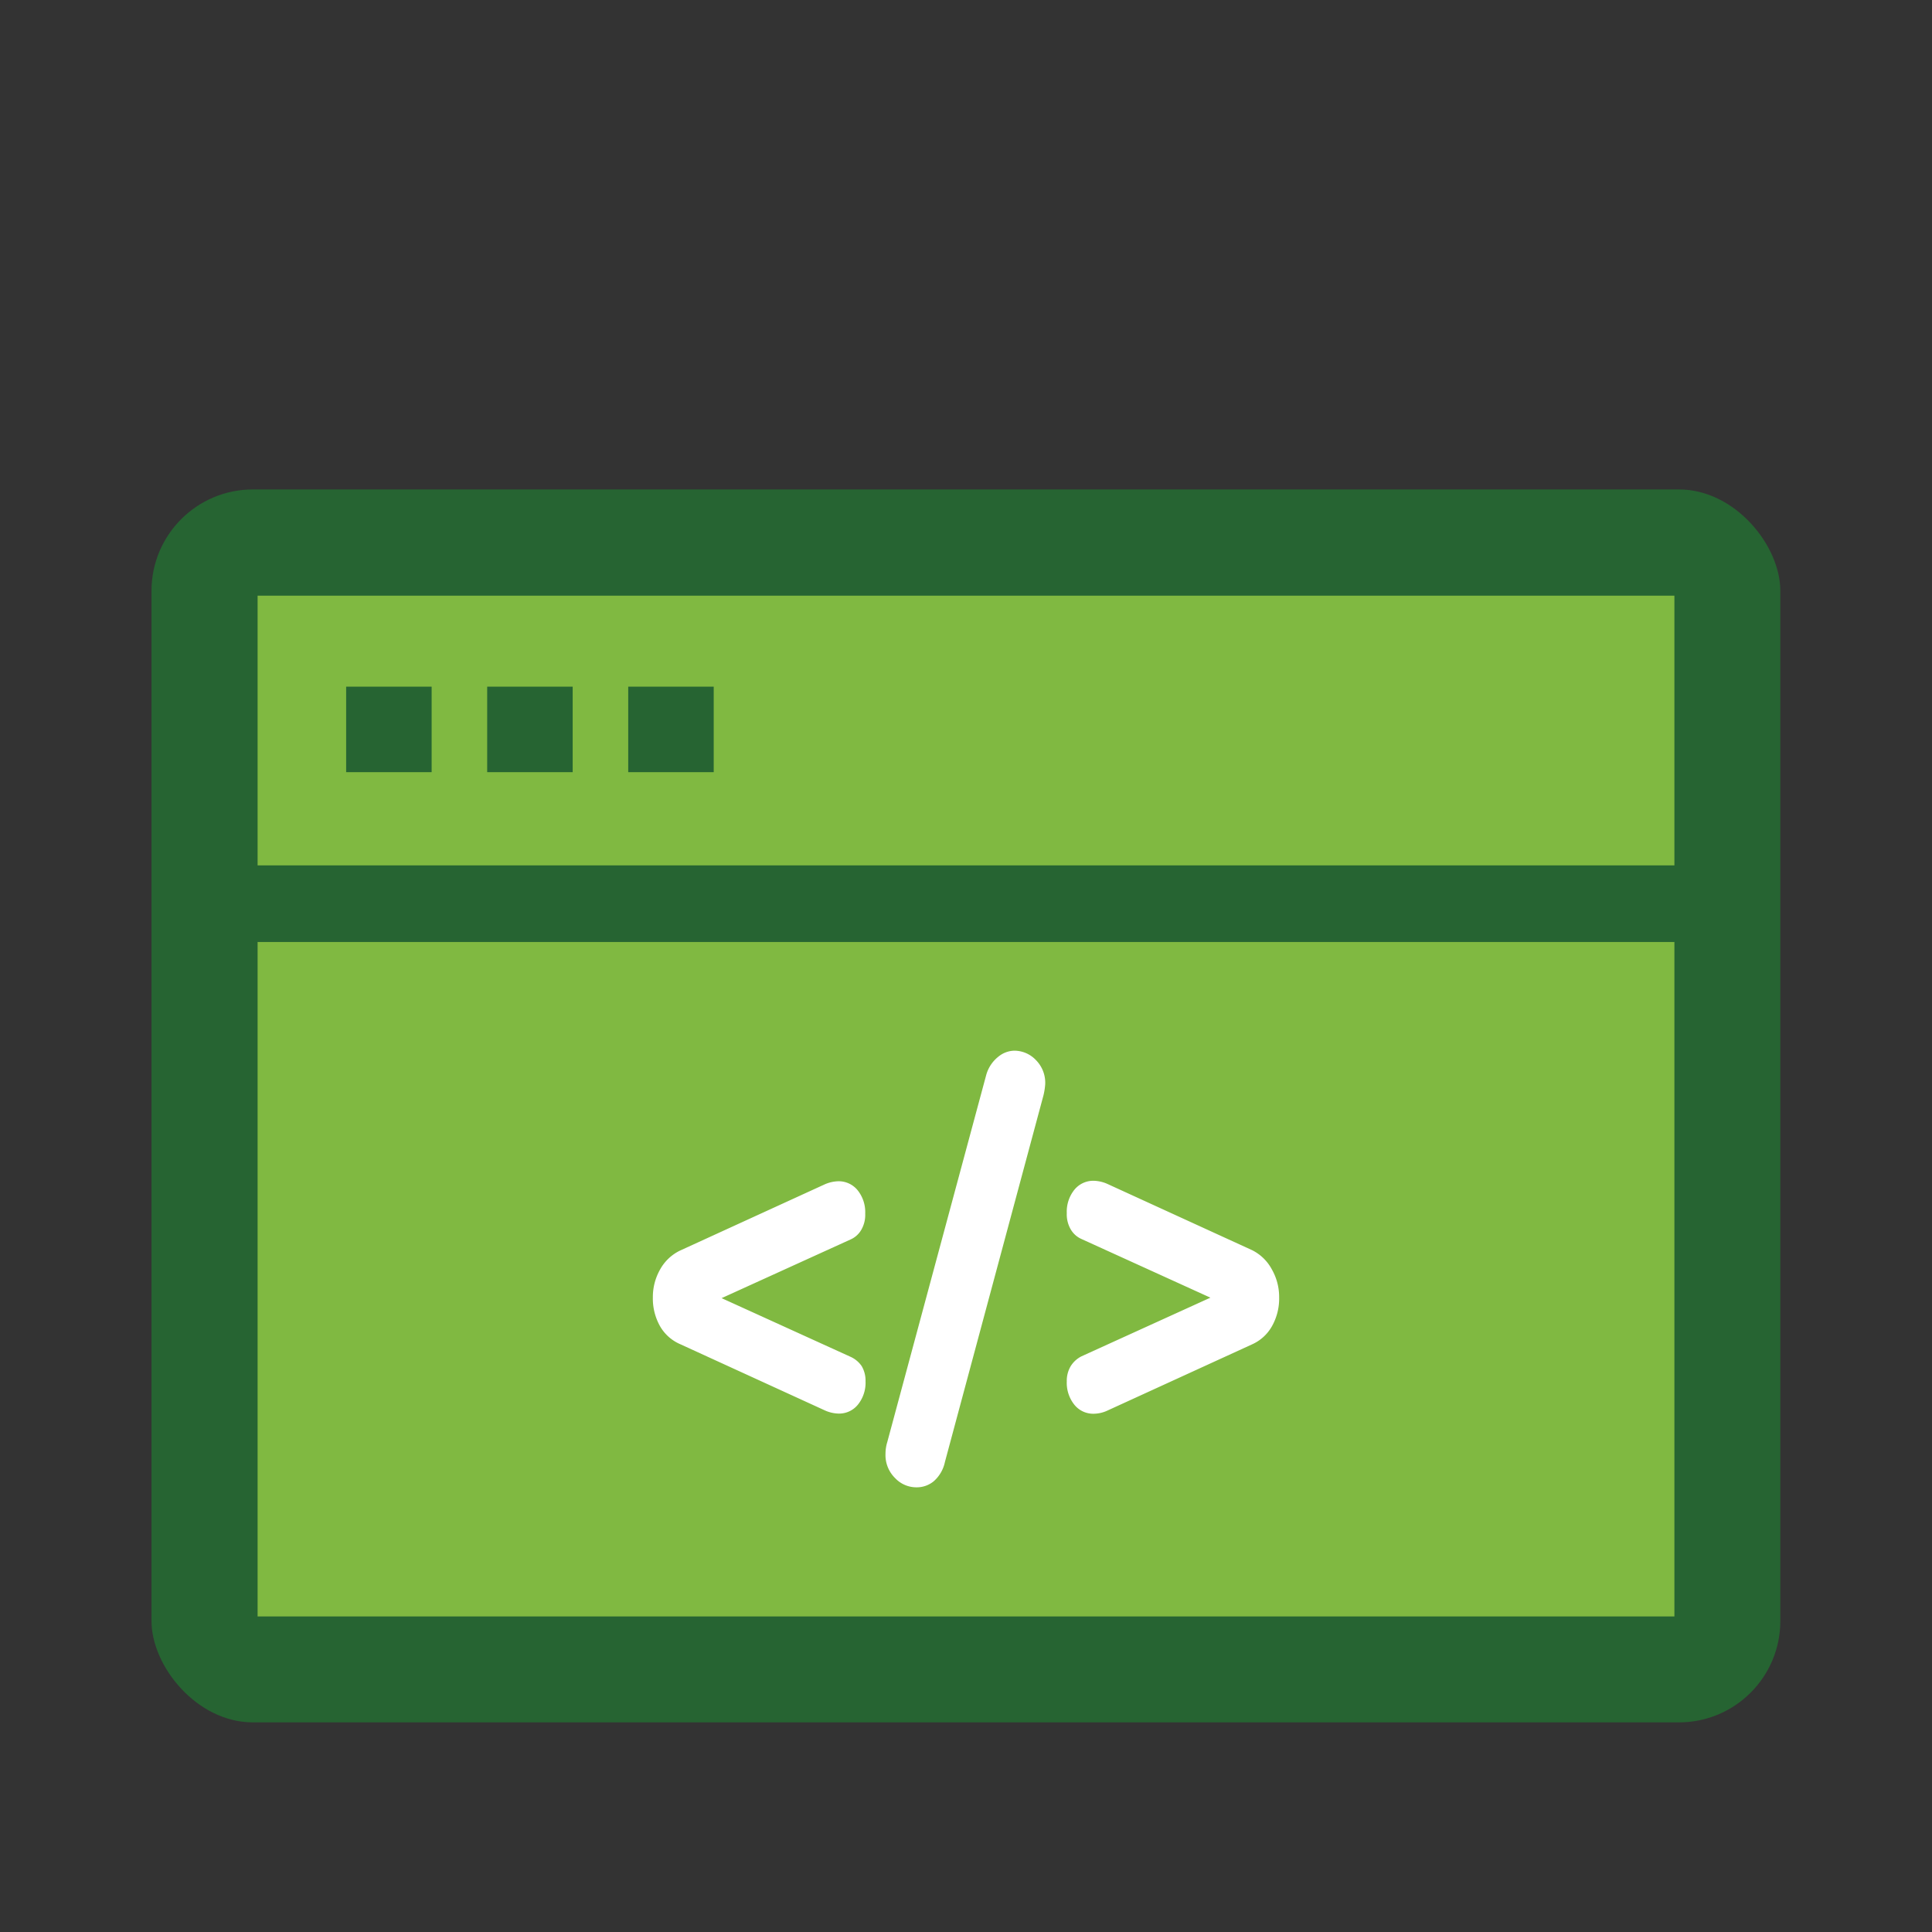
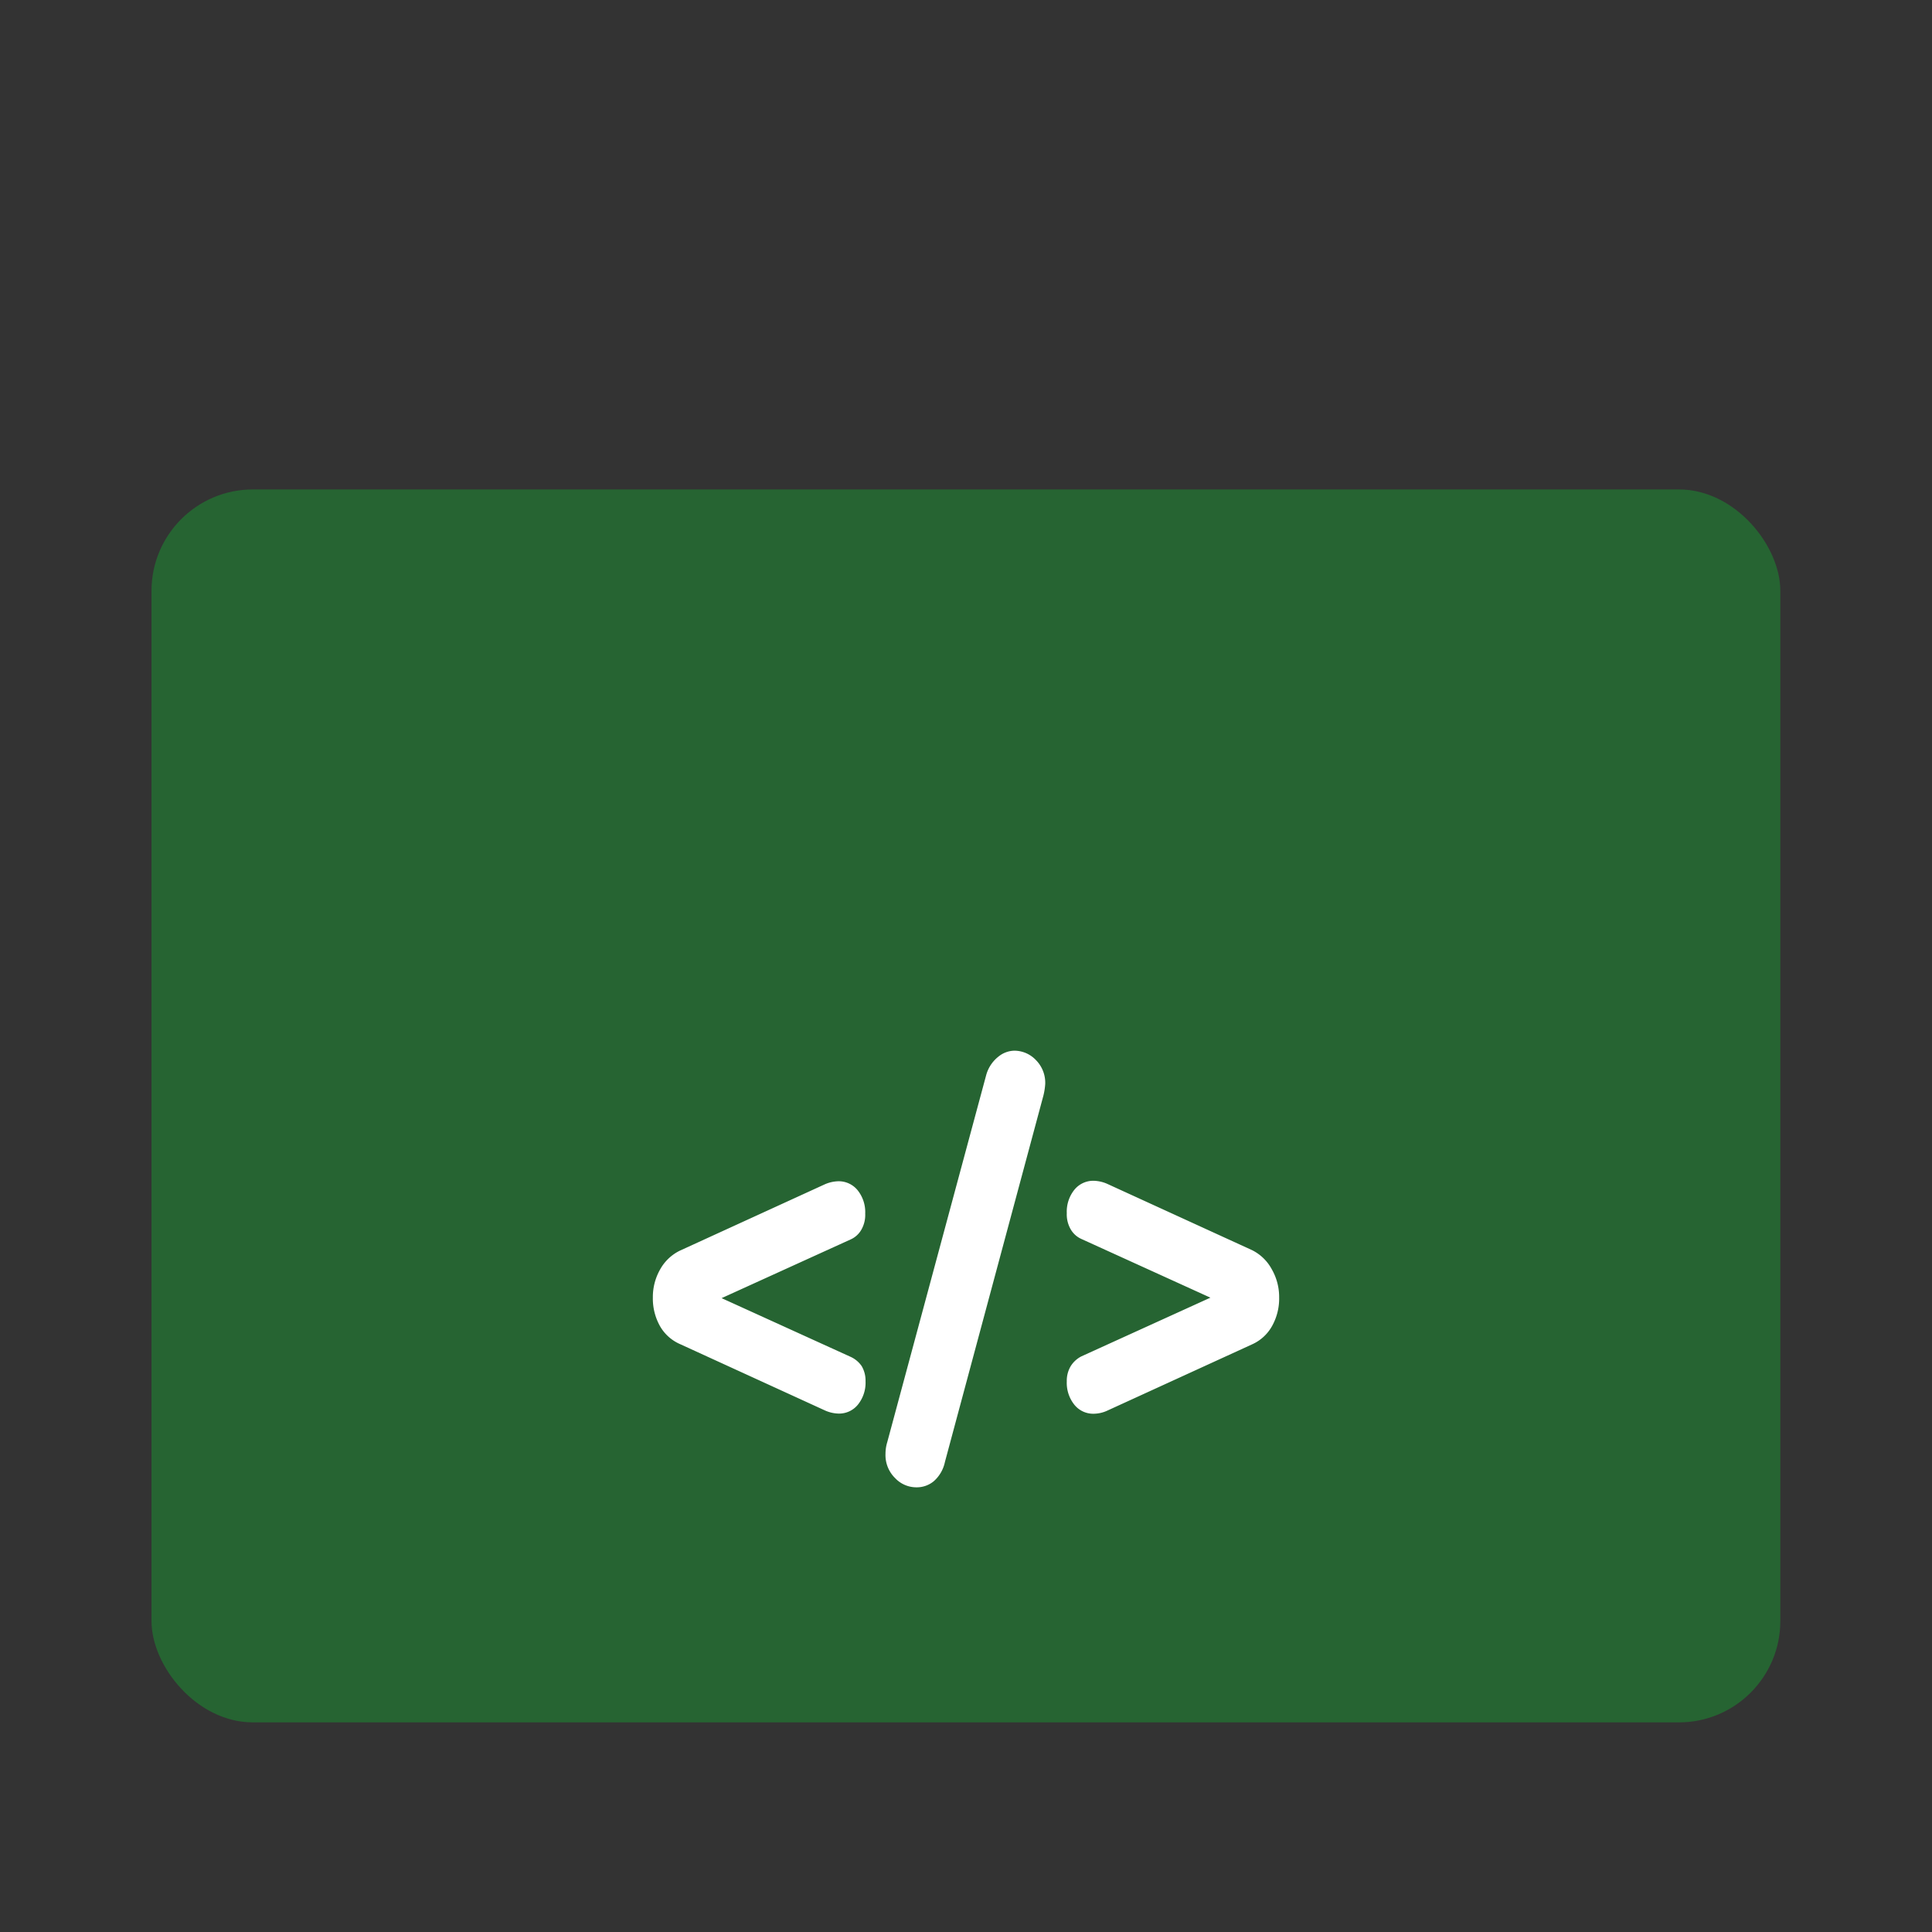
<svg xmlns="http://www.w3.org/2000/svg" id="Layer_1" data-name="Layer 1" viewBox="0 0 120 120">
  <rect x="0" y="0" width="120" height="120" fill="#333333" stroke="none" />
  <defs>
    <style>.cls-1{fill:#266432;}.cls-2{fill:#80b941;}.cls-3{fill:#fff;}.cls-4{fill:none;}</style>
  </defs>
  <title>software_fondo_verde</title>
  <rect class="cls-1" x="9.41" y="30.4" width="101.17" height="76.58" rx="6.3" ry="6.3" />
-   <path class="cls-2" d="M16,100.4h88V58.51H16ZM16,37V53.75h88V37Z" />
  <rect class="cls-1" x="21.5" y="42.65" width="5.31" height="5.31" />
  <rect class="cls-1" x="30.26" y="42.65" width="5.31" height="5.31" />
-   <rect class="cls-1" x="39.02" y="42.65" width="5.31" height="5.31" />
  <path class="cls-3" d="M53.52,84.85a1.77,1.77,0,0,1,.24.94,2.17,2.17,0,0,1-.47,1.45,1.5,1.5,0,0,1-1.2.56,2.19,2.19,0,0,1-.84-.19l-9-4.12A2.66,2.66,0,0,1,41,82.38a3.5,3.5,0,0,1-.45-1.79A3.46,3.46,0,0,1,41,78.85a2.81,2.81,0,0,1,1.23-1.17l9-4.12a2.22,2.22,0,0,1,.84-.19,1.51,1.51,0,0,1,1.2.56,2.17,2.17,0,0,1,.47,1.45,1.85,1.85,0,0,1-.24,1,1.44,1.44,0,0,1-.68.61l-8,3.64,8,3.64A1.67,1.67,0,0,1,53.52,84.85Z" />
  <path class="cls-3" d="M58,92a1.65,1.65,0,0,1-1.07.38,1.81,1.81,0,0,1-1.33-.57A2,2,0,0,1,55,90.3a2.48,2.48,0,0,1,.11-.73l6.14-22.78A2.2,2.2,0,0,1,62,65.64a1.62,1.62,0,0,1,1-.38,1.85,1.85,0,0,1,1.34.58,2,2,0,0,1,.58,1.5,4.15,4.15,0,0,1-.11.7L58.69,90.81A2.19,2.19,0,0,1,58,92Z" />
  <path class="cls-3" d="M79,78.85a3.45,3.45,0,0,1,.45,1.74A3.49,3.49,0,0,1,79,82.38a2.66,2.66,0,0,1-1.23,1.12l-9,4.12a2.06,2.06,0,0,1-.84.19,1.5,1.5,0,0,1-1.2-.56,2.17,2.17,0,0,1-.47-1.45,1.77,1.77,0,0,1,.24-.94,1.68,1.68,0,0,1,.68-.62l8-3.64-8-3.64a1.45,1.45,0,0,1-.68-.61,1.85,1.85,0,0,1-.24-1,2.17,2.17,0,0,1,.47-1.45,1.51,1.51,0,0,1,1.2-.56,2.22,2.22,0,0,1,.84.19l9,4.12A2.82,2.82,0,0,1,79,78.85Z" />
-   <rect class="cls-4" width="120" height="120" />
</svg>